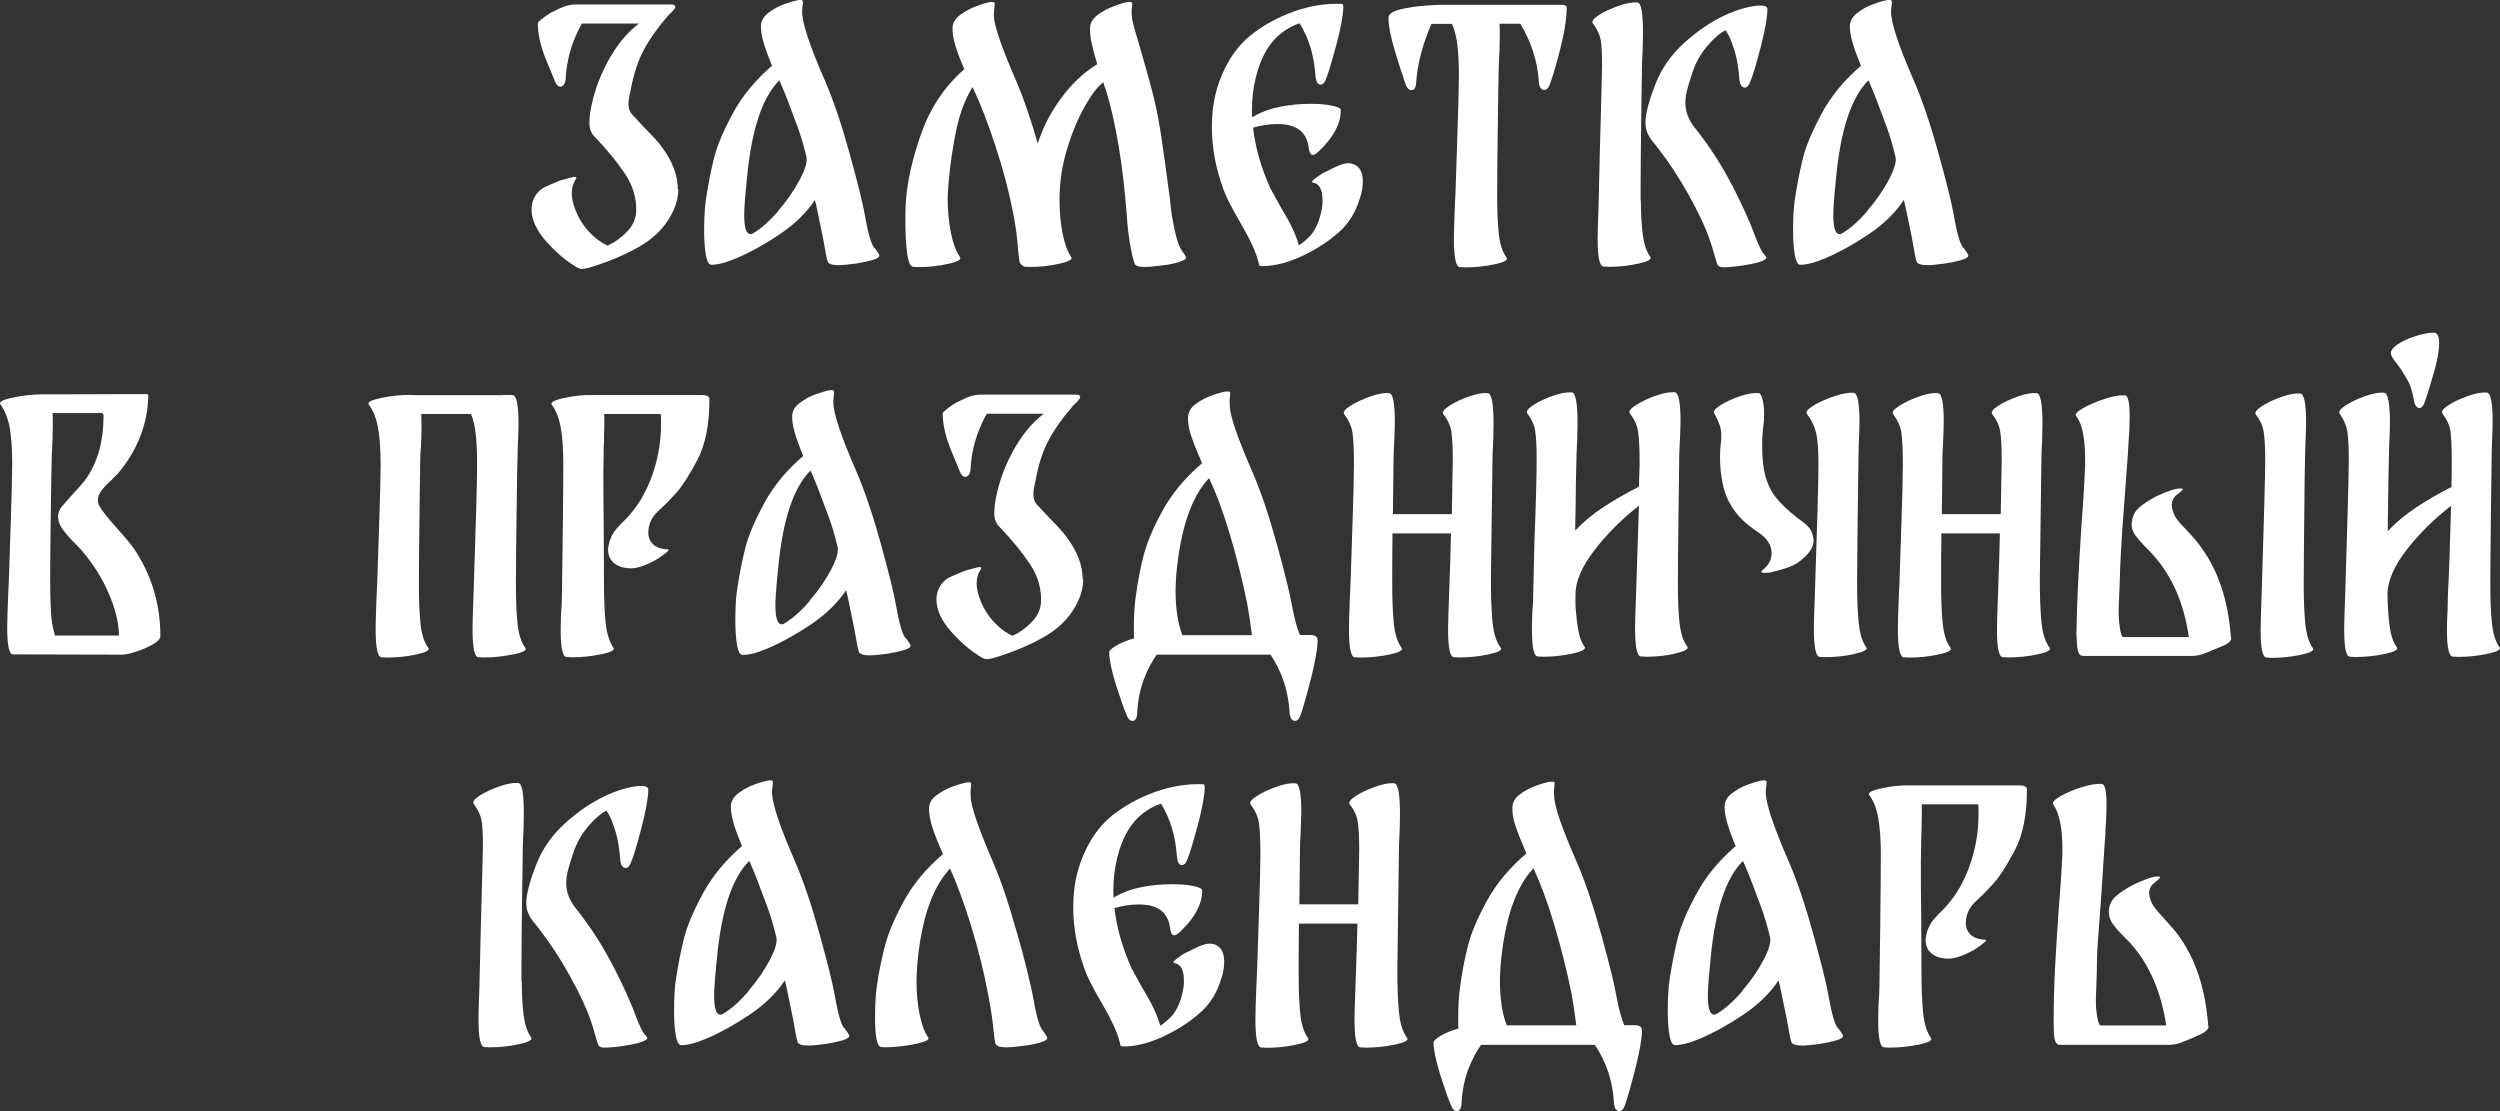
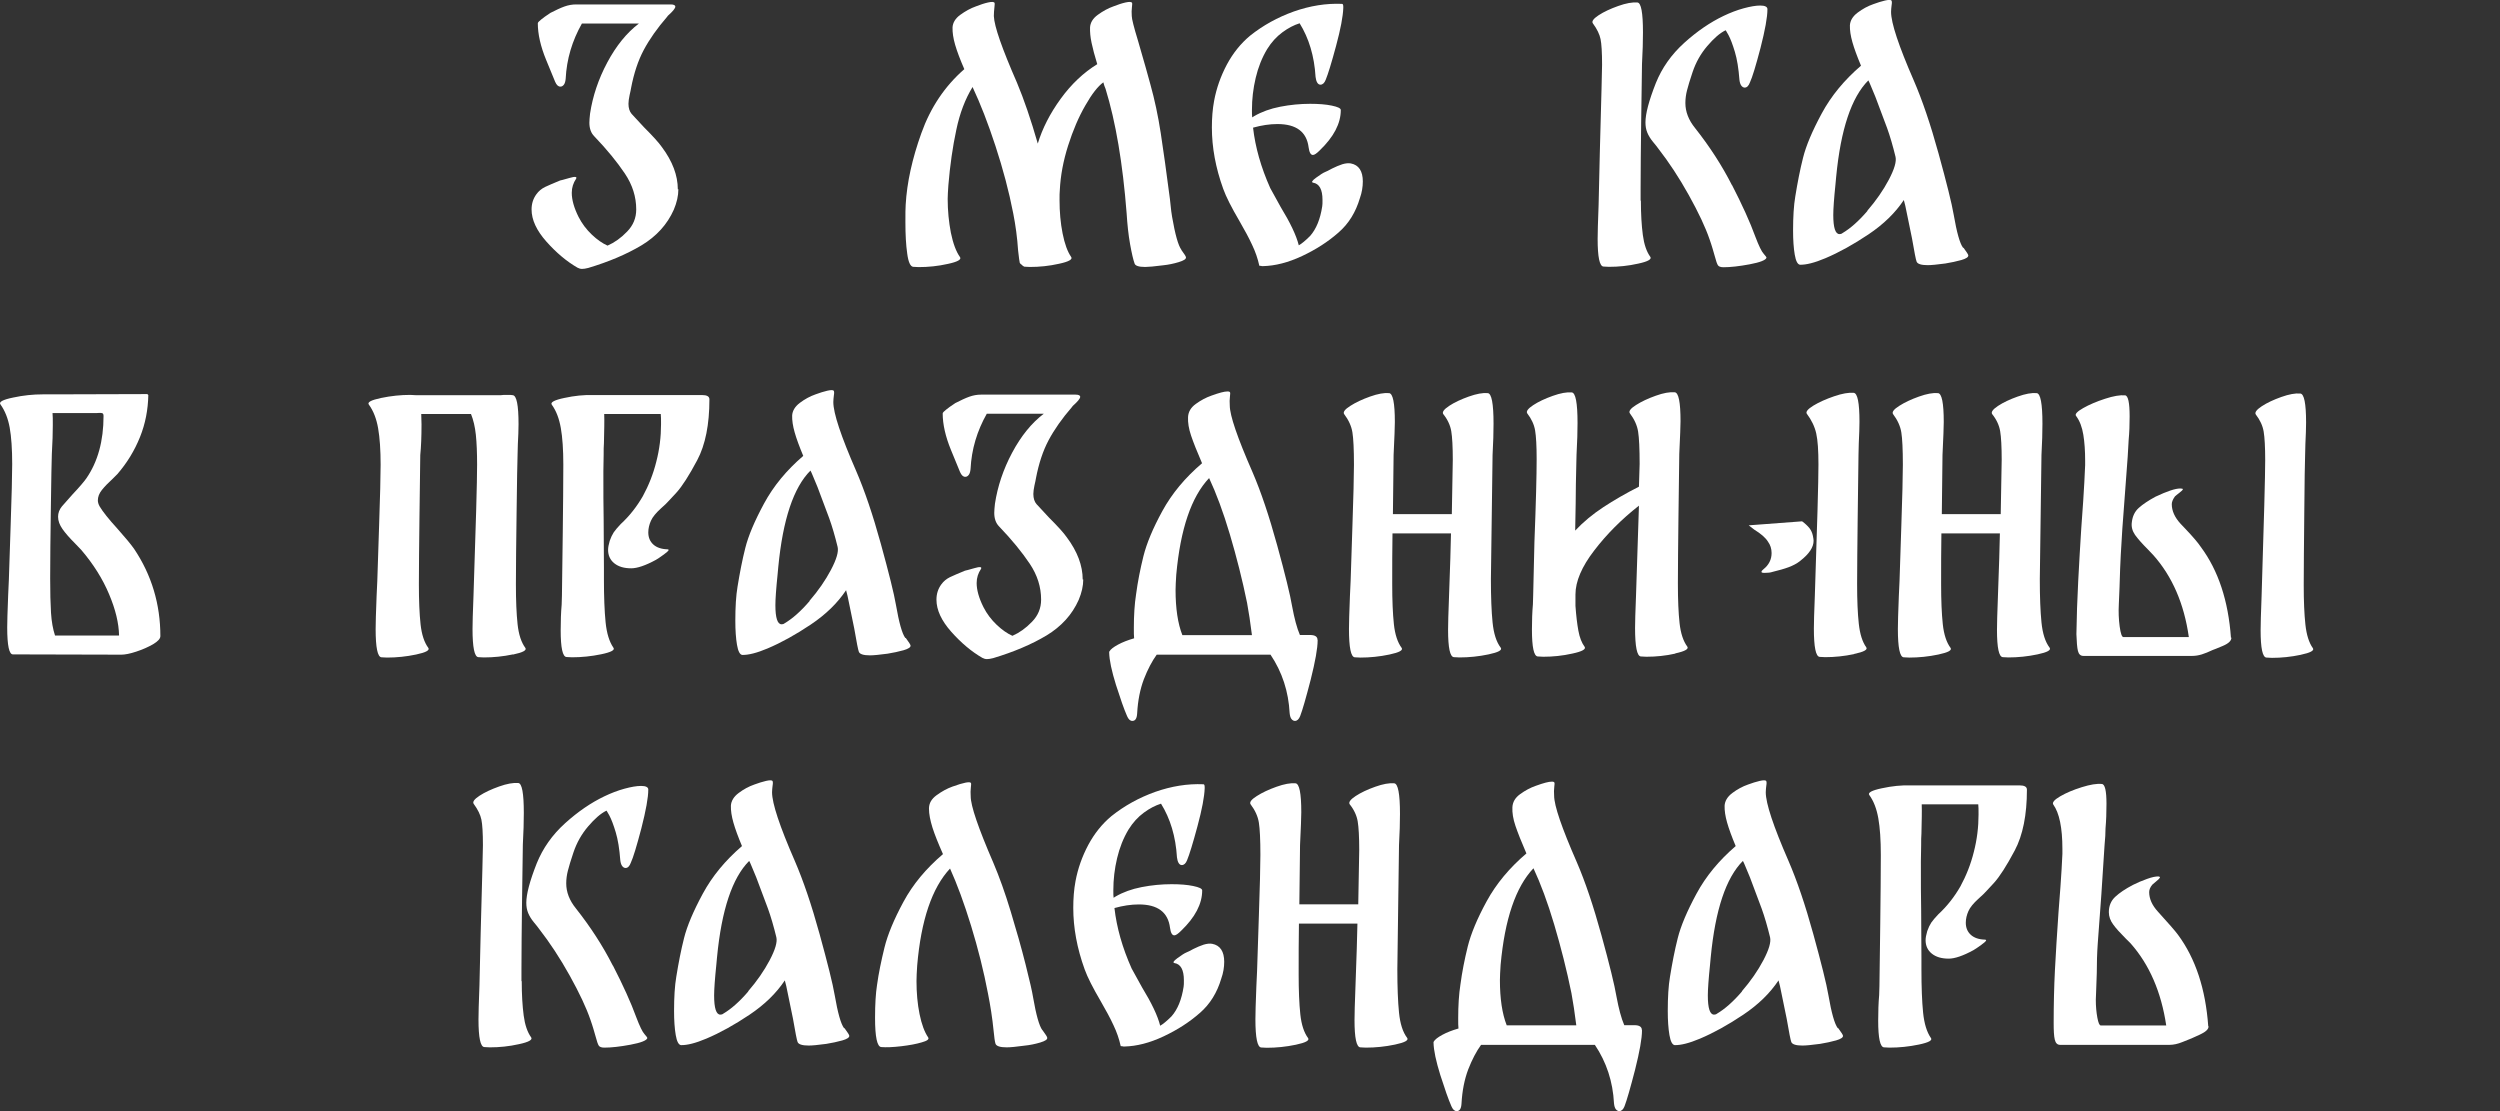
<svg xmlns="http://www.w3.org/2000/svg" id="_Слой_1" data-name="Слой_1" viewBox="0 0 180.36 80.16">
  <rect x="0" y="0" width="180.36" height="80.16" fill="#333333" stroke="none" />
  <defs>
    <style> .cls-1 { fill: #fff; } </style>
  </defs>
  <path class="cls-1" d="M48.94,13.65c0,.47-.11.96-.33,1.48-.47,1.06-1.25,1.92-2.33,2.57-1.09.65-2.37,1.19-3.84,1.63-.19.05-.34.07-.45.07s-.22-.03-.33-.09c-.78-.45-1.53-1.08-2.24-1.88-.71-.8-1.07-1.57-1.07-2.32,0-.42.12-.79.35-1.1.16-.22.36-.39.62-.52.26-.12.62-.28,1.09-.47.03,0,.25-.06.67-.18.41-.12.57-.1.48.06-.2.3-.31.63-.31,1.01,0,.5.16,1.08.49,1.74.25.49.57.91.96,1.28.39.37.77.63,1.13.79.5-.22.97-.55,1.41-1.01.44-.45.66-.98.66-1.6,0-.91-.27-1.77-.82-2.59-.55-.82-1.28-1.72-2.21-2.69-.23-.23-.35-.56-.35-.98,0-.16.02-.38.05-.66.19-1.25.6-2.48,1.24-3.68.64-1.2,1.4-2.14,2.28-2.81h-4.11c-.7,1.24-1.1,2.56-1.17,3.99-.02.19-.06.33-.13.42s-.15.14-.25.14c-.16,0-.28-.12-.38-.35-.03-.08-.25-.61-.65-1.58s-.6-1.86-.6-2.64c0-.03.02-.07.07-.12.09-.09.24-.21.43-.35.2-.14.33-.23.41-.28.39-.2.73-.36,1.01-.46.28-.1.56-.15.84-.15h6.83c.22,0,.33.06.33.16,0,.12-.18.34-.54.66l-.05.07c-.72.83-1.28,1.63-1.69,2.4-.41.77-.71,1.69-.91,2.73-.02.11-.05.29-.11.53-.05.24-.08.45-.08.62,0,.31.08.56.23.73.02.02.31.34.89.96.63.63,1.06,1.1,1.29,1.43.77,1.03,1.15,2.05,1.15,3.05Z" />
-   <path class="cls-1" d="M63.1,17.88c.23.31.34.49.34.54.02.12-.15.24-.5.34-.35.1-.74.18-1.16.25-.59.08-1.02.12-1.27.12-.47,0-.74-.09-.8-.26-.05-.12-.16-.68-.33-1.67-.08-.38-.18-.9-.32-1.56-.13-.66-.22-1.07-.27-1.21-.61.92-1.46,1.75-2.55,2.48-1.09.73-2.12,1.3-3.11,1.72-.78.33-1.39.48-1.83.47-.17-.02-.3-.26-.38-.73-.08-.47-.12-1.05-.12-1.74,0-.99.05-1.81.16-2.46.16-.99.34-1.92.56-2.79.22-.88.67-1.94,1.35-3.2.68-1.26,1.62-2.4,2.83-3.44-.28-.67-.49-1.24-.62-1.7-.13-.46-.19-.86-.18-1.21.02-.34.2-.65.56-.92.36-.27.73-.47,1.13-.61.3-.11.58-.2.84-.26s.42-.06.47,0c.03.05.04.16.01.33-.02.17-.04.34-.04.49,0,.8.55,2.45,1.64,4.95.61,1.41,1.21,3.17,1.79,5.28s.95,3.58,1.09,4.41c.22,1.27.44,2.06.67,2.37ZM56.14,15.21c.64-.74,1.16-1.49,1.56-2.25.4-.76.56-1.31.48-1.65-.19-.78-.39-1.47-.61-2.08-.22-.6-.5-1.35-.84-2.24l-.35-.84c-.06-.16-.12-.27-.16-.35-1.22,1.22-1.99,3.53-2.32,6.94l-.05.54c-.11,1.06-.16,1.81-.16,2.23,0,.92.15,1.38.45,1.38.08,0,.15-.02.21-.07.56-.33,1.17-.86,1.81-1.61Z" />
  <path class="cls-1" d="M85.22,18.02c.23.31.34.49.34.54.02.13-.16.24-.52.35s-.74.19-1.13.23c-.63.08-1.06.12-1.29.12-.47,0-.73-.09-.77-.26-.09-.25-.2-.71-.32-1.38-.12-.67-.2-1.42-.25-2.23-.28-3.61-.79-6.61-1.52-8.98-.06-.14-.12-.3-.16-.47-.39.28-.83.84-1.3,1.67-.48.83-.89,1.79-1.24,2.89s-.55,2.17-.6,3.21c-.02.16-.02.4-.02.73,0,.84.07,1.65.22,2.4.15.76.36,1.33.62,1.7.12.17-.17.34-.88.49-.71.16-1.41.23-2.1.23l-.4-.02c-.08-.03-.14-.08-.19-.14-.06-.03-.11-.08-.14-.14-.02-.06-.06-.36-.12-.89-.06-.92-.18-1.81-.35-2.67-.31-1.6-.74-3.21-1.28-4.86s-1.09-3.06-1.65-4.25v-.02c-.53.86-.93,1.9-1.18,3.11-.26,1.21-.45,2.54-.57,3.98-.03.44-.05.77-.05.99,0,.84.08,1.66.23,2.44.16.78.38,1.37.66,1.76.12.17-.17.34-.88.49-.71.16-1.41.23-2.1.23l-.4-.02c-.2-.02-.35-.34-.43-.96-.09-.62-.13-1.38-.13-2.25,0-.63,0-1.05.02-1.27.09-1.6.47-3.32,1.13-5.16.66-1.85,1.69-3.39,3.1-4.62-.3-.69-.52-1.27-.66-1.75-.14-.48-.2-.9-.19-1.26.02-.34.2-.65.56-.91s.73-.47,1.13-.61c.31-.12.6-.22.87-.28.27-.06.42-.05.47.02.02.05.01.16-.01.35-.02.19-.04.39-.04.61.03.74.59,2.34,1.67,4.81.5,1.19,1,2.65,1.5,4.39.33-1.09.88-2.17,1.65-3.23.77-1.06,1.65-1.89,2.64-2.5-.19-.61-.32-1.12-.41-1.54s-.12-.79-.11-1.11c.02-.34.2-.65.56-.91s.73-.47,1.13-.61c.31-.12.6-.22.87-.28.27-.06.42-.05.47.02.02.05.01.16-.01.34s-.03.39-.01.62c0,.2.15.8.45,1.78.44,1.5.73,2.55.89,3.14.31,1.11.56,2.28.75,3.52.19,1.24.41,2.81.66,4.74.08.77.13,1.2.16,1.31.22,1.27.44,2.06.67,2.37Z" />
  <path class="cls-1" d="M98.32,13.07c0,.42-.07.83-.21,1.22-.3,1.02-.81,1.85-1.55,2.49-.75.66-1.62,1.22-2.62,1.69s-1.94.71-2.83.73c-.06,0-.11,0-.14-.02-.08,0-.12,0-.12-.02-.11-.5-.28-1-.52-1.5-.23-.5-.54-1.07-.91-1.71-.58-.99-.97-1.76-1.17-2.32-.55-1.52-.82-3-.82-4.43,0-.69.05-1.33.16-1.92.17-.92.48-1.79.92-2.62.44-.82.99-1.51,1.67-2.08.94-.75,1.99-1.33,3.16-1.75,1.17-.41,2.33-.6,3.48-.55.06,0,.09.07.09.21v.09c-.02.59-.19,1.51-.52,2.73-.33,1.23-.58,2.04-.75,2.45-.09.23-.22.35-.38.35-.09,0-.17-.05-.23-.15-.06-.1-.1-.24-.12-.41-.09-1.5-.48-2.79-1.15-3.87-.41.13-.82.34-1.24.65-.42.31-.79.71-1.1,1.21-.38.63-.65,1.32-.83,2.08-.18.76-.27,1.53-.27,2.31,0,.25,0,.43.02.54l.14-.09c.53-.31,1.16-.54,1.88-.68.72-.14,1.44-.21,2.16-.21.61,0,1.13.04,1.56.13.43.09.65.19.65.32,0,.97-.51,1.94-1.52,2.91-.22.22-.38.33-.49.33-.16,0-.26-.18-.31-.54-.14-1.13-.89-1.69-2.25-1.69-.56,0-1.15.09-1.76.26.16,1.41.57,2.86,1.24,4.36l.75,1.36c.69,1.13,1.13,2.05,1.31,2.77.2-.11.48-.34.82-.68.44-.5.73-1.21.87-2.13.02-.09.02-.25.02-.47,0-.75-.23-1.17-.68-1.24-.14-.03-.07-.15.22-.36.29-.21.5-.35.65-.41.08-.03.25-.11.5-.25.26-.13.5-.23.74-.31.23-.07.44-.09.61-.06.58.11.87.55.87,1.31Z" />
-   <path class="cls-1" d="M113.03.49c0,.8-.15,1.8-.46,3.01-.3,1.21-.57,2.1-.79,2.66-.09.22-.22.33-.38.33-.09,0-.18-.05-.25-.14s-.11-.23-.13-.42c-.09-1.49-.54-2.89-1.34-4.22h-1.5c.02.19.02.48.02.87,0,.55-.02,1.24-.07,2.09-.02.5-.04,1.87-.07,4.12-.03,2.24-.05,3.98-.05,5.2s.04,2.13.12,2.89c.08.75.27,1.32.56,1.71.12.17-.17.33-.88.48-.71.15-1.41.22-2.1.22l-.4-.02c-.28-.02-.42-.7-.42-2.04,0-.38.02-1.17.07-2.39l.05-1.08c.02-.58.06-1.91.13-3.99.07-2.08.11-3.54.11-4.39s-.04-1.58-.11-2.15-.2-1.08-.39-1.51h-1.48c-.66,1.53-1.02,2.94-1.1,4.22-.02.38-.13.56-.35.56-.16,0-.28-.11-.38-.33-.23-.64-.5-1.47-.81-2.5-.31-1.02-.46-1.82-.46-2.38,0-.27.28-.47.84-.61s1.2-.23,1.9-.28c.7-.05,1.06-.06,1.06-.05h8.68c.23,0,.35.05.35.14Z" />
  <path class="cls-1" d="M118.38,14.47c0,.97.05,1.79.14,2.48.09.68.27,1.21.54,1.58.12.17-.17.34-.88.49-.71.16-1.41.23-2.1.23l-.4-.02c-.28-.02-.42-.68-.42-1.99,0-.38.02-1.2.07-2.46,0-.27.03-1.56.09-3.87.11-3.94.16-6.02.16-6.24,0-.89-.04-1.51-.11-1.85-.07-.34-.25-.72-.55-1.13-.11-.14.03-.34.41-.59.38-.25.86-.47,1.42-.67.56-.2,1.02-.28,1.38-.25.27.02.4.74.4,2.16,0,.63-.02,1.38-.07,2.28-.02,1.05-.04,2.46-.06,4.25-.02,1.78-.04,3.36-.04,4.74v.87ZM124.96,13.36c.73,1.42,1.29,2.65,1.68,3.72.25.66.45,1.07.6,1.23.15.16.21.26.2.29-.06.17-.47.33-1.22.47-.75.14-1.38.21-1.88.21-.2,0-.34-.05-.4-.14s-.14-.31-.23-.66c-.03-.11-.08-.28-.15-.52-.07-.23-.14-.46-.22-.68-.3-.88-.8-1.94-1.5-3.2-.7-1.26-1.44-2.38-2.21-3.37-.06-.09-.19-.25-.38-.48-.19-.23-.32-.45-.41-.67-.09-.22-.13-.46-.13-.73,0-.63.25-1.57.75-2.84.44-1.09,1.12-2.06,2.05-2.9.93-.84,1.87-1.48,2.83-1.94.48-.23.97-.42,1.45-.55.48-.13.88-.2,1.2-.2.34,0,.52.09.52.26,0,.58-.17,1.51-.5,2.8-.34,1.29-.59,2.12-.76,2.48-.09.25-.22.38-.38.38-.09,0-.18-.05-.25-.15-.07-.1-.11-.24-.13-.41-.06-.81-.17-1.49-.33-2.02s-.31-.93-.46-1.21c-.15-.27-.22-.39-.22-.34-.41.2-.84.58-1.31,1.13-.47.55-.82,1.17-1.06,1.88-.19.56-.32,1-.4,1.31-.08.31-.12.62-.12.92,0,.63.23,1.23.7,1.81,1.05,1.33,1.94,2.7,2.66,4.12Z" />
  <path class="cls-1" d="M141.66,17.88c.23.31.34.49.34.54.02.12-.15.24-.5.34-.35.1-.74.18-1.16.25-.59.08-1.02.12-1.27.12-.47,0-.74-.09-.8-.26-.05-.12-.16-.68-.33-1.67-.08-.38-.18-.9-.32-1.56-.13-.66-.22-1.07-.27-1.21-.61.92-1.46,1.75-2.55,2.48-1.09.73-2.12,1.3-3.11,1.72-.78.33-1.39.48-1.83.47-.17-.02-.3-.26-.38-.73-.08-.47-.12-1.05-.12-1.74,0-.99.05-1.81.16-2.46.16-.99.34-1.92.56-2.79.22-.88.67-1.94,1.35-3.2.68-1.26,1.62-2.4,2.83-3.44-.28-.67-.49-1.24-.62-1.7-.13-.46-.19-.86-.18-1.21.02-.34.2-.65.56-.92.36-.27.73-.47,1.13-.61.3-.11.58-.2.84-.26s.42-.06.47,0c.03.05.04.16.01.33-.02.17-.04.34-.04.49,0,.8.55,2.45,1.64,4.95.61,1.41,1.21,3.17,1.79,5.28s.95,3.58,1.09,4.41c.22,1.27.44,2.06.67,2.37ZM134.71,15.21c.64-.74,1.16-1.49,1.56-2.25.4-.76.56-1.31.48-1.65-.19-.78-.39-1.47-.61-2.08-.22-.6-.5-1.35-.84-2.24l-.35-.84c-.06-.16-.12-.27-.16-.35-1.22,1.22-1.99,3.53-2.32,6.94l-.05.54c-.11,1.06-.16,1.81-.16,2.23,0,.92.15,1.38.45,1.38.08,0,.15-.02.21-.07.56-.33,1.17-.86,1.81-1.61Z" />
  <path class="cls-1" d="M11.57,45.89c0,.19-.18.38-.53.59-.35.2-.75.38-1.21.53-.45.15-.81.22-1.08.22l-7.81-.02c-.28.02-.42-.63-.42-1.95,0-.34.02-1.13.07-2.35l.05-1.1c.02-.56.06-1.88.13-3.96.07-2.08.11-3.53.11-4.36,0-1.09-.06-1.97-.18-2.64-.12-.66-.34-1.22-.67-1.68-.13-.17.18-.34.92-.49.73-.16,1.45-.23,2.13-.23h.77l6.78-.02.07.07c-.02,1.05-.21,2.06-.6,3.03s-.93,1.86-1.63,2.67l-.33.33c-.33.3-.59.57-.79.82-.2.25-.29.5-.29.75,0,.13.04.27.12.42.23.39.66.93,1.29,1.62.56.63.96,1.11,1.2,1.45,1.27,1.89,1.9,4,1.9,6.31ZM8.59,45.84c-.02-.88-.25-1.86-.72-2.97-.46-1.1-1.13-2.17-2.01-3.2l-.47-.49c-.38-.38-.67-.71-.88-1.01-.21-.3-.32-.59-.32-.89,0-.27.09-.52.28-.75.08-.09.34-.38.77-.87.5-.53.83-.92.99-1.15.83-1.2,1.24-2.71,1.24-4.5,0-.11-.03-.18-.09-.2-.06-.02-.14-.03-.22-.02s-.14.01-.18.01h-3.19c.02.19.02.48.02.87,0,.55-.02,1.24-.07,2.09-.02.49-.04,1.76-.07,3.82-.03,2.06-.05,3.78-.05,5.14,0,1.02.02,1.85.06,2.49.04.64.14,1.19.29,1.64h4.6Z" />
  <path class="cls-1" d="M37.01,47.21c-.71.15-1.41.22-2.1.22l-.4-.02c-.28-.02-.42-.7-.42-2.04,0-.38.02-1.17.07-2.39.17-5.08.26-8.23.26-9.45,0-.86-.03-1.58-.09-2.16-.06-.58-.18-1.08-.35-1.5h-3.59l.02.75c0,.88-.03,1.61-.09,2.21-.02,1.16-.04,2.69-.06,4.61-.02,1.92-.04,3.48-.04,4.7s.04,2.13.12,2.89c.08.75.27,1.32.56,1.71.12.17-.17.33-.88.48-.71.15-1.41.22-2.1.22l-.4-.02c-.28-.02-.42-.7-.42-2.04,0-.38.02-1.17.07-2.39l.05-1.08c.02-.58.06-1.91.13-3.99.07-2.08.11-3.54.11-4.39,0-1.06-.06-1.94-.18-2.63-.12-.69-.34-1.26-.67-1.71-.13-.17.17-.33.89-.48.72-.15,1.42-.22,2.09-.22l.4.02h6.15c.11-.02.26-.02.45-.02s.32,0,.4.02c.28.02.42.71.42,2.09,0,.41-.02.89-.05,1.45l-.02.77c-.02.5-.04,1.87-.07,4.12-.03,2.24-.05,3.98-.05,5.2s.04,2.13.12,2.89c.08.75.27,1.32.56,1.71.12.17-.17.33-.88.48Z" />
  <path class="cls-1" d="M47.94,39.97c-.3.22-.51.36-.62.42-.75.41-1.35.61-1.78.61-.52,0-.92-.12-1.22-.36-.3-.24-.45-.57-.45-.97,0-.17.04-.39.12-.66.08-.23.18-.44.29-.61.12-.17.29-.37.5-.59.64-.59,1.17-1.27,1.6-2.02.42-.77.75-1.6.97-2.49.23-.89.34-1.79.34-2.7,0-.33,0-.57-.02-.73h-4.08c.02.5,0,1.2-.02,2.11-.02.22-.02.49-.02.82l-.02,1.2c0,1.45,0,2.61.02,3.47l.02,3.5v.8c0,1.28.04,2.32.12,3.12.08.8.27,1.41.56,1.83.14.17-.15.33-.87.48-.72.15-1.42.22-2.11.22l-.4-.02c-.28-.02-.42-.66-.42-1.92,0-.67.02-1.29.07-1.85l.02-.66c.02-1.19.04-2.71.06-4.56.02-1.85.04-3.48.04-4.89,0-1.08-.06-1.96-.18-2.64s-.33-1.24-.65-1.68c-.13-.17.18-.34.9-.49.73-.16,1.43-.23,2.1-.21h7.83c.36,0,.54.1.54.31,0,1.81-.29,3.28-.88,4.39-.59,1.11-1.09,1.89-1.51,2.35s-.67.72-.75.8l-.38.35c-.34.31-.58.6-.7.87s-.19.55-.19.84c0,.36.12.65.36.87.24.22.59.34,1.04.35.14.02.06.13-.25.35Z" />
  <path class="cls-1" d="M65.35,46.03c.23.31.34.49.34.54.02.12-.15.24-.5.34-.35.1-.74.18-1.16.25-.59.08-1.02.12-1.27.12-.47,0-.74-.09-.8-.26-.05-.12-.16-.68-.33-1.67-.08-.38-.18-.9-.32-1.56-.13-.66-.22-1.07-.27-1.21-.61.92-1.46,1.75-2.55,2.48-1.09.73-2.12,1.3-3.11,1.72-.78.33-1.39.48-1.83.47-.17-.02-.3-.26-.38-.73-.08-.47-.12-1.05-.12-1.74,0-.99.05-1.81.16-2.46.16-.99.34-1.92.56-2.79.22-.88.67-1.94,1.35-3.2.68-1.26,1.62-2.4,2.83-3.44-.28-.67-.49-1.24-.62-1.7-.13-.46-.19-.86-.18-1.21.02-.34.2-.65.56-.92.36-.27.73-.47,1.13-.61.3-.11.58-.2.84-.26s.42-.06.47,0c.03.05.04.16.01.33-.02.17-.04.34-.04.49,0,.8.55,2.45,1.64,4.95.61,1.41,1.21,3.17,1.79,5.28s.95,3.58,1.09,4.41c.22,1.27.44,2.06.67,2.37ZM58.39,43.36c.64-.74,1.16-1.49,1.56-2.25.4-.76.56-1.31.48-1.65-.19-.78-.39-1.47-.61-2.08-.22-.6-.5-1.35-.84-2.24l-.35-.84c-.06-.16-.12-.27-.16-.35-1.22,1.22-1.99,3.53-2.32,6.94l-.05.54c-.11,1.06-.16,1.81-.16,2.23,0,.92.15,1.38.45,1.38.08,0,.15-.02.21-.07.56-.33,1.17-.86,1.81-1.61Z" />
  <path class="cls-1" d="M78.15,41.8c0,.47-.11.96-.33,1.48-.47,1.06-1.25,1.92-2.33,2.57-1.09.65-2.37,1.19-3.84,1.63-.19.05-.34.07-.45.07s-.22-.03-.33-.09c-.78-.45-1.53-1.08-2.24-1.88-.71-.8-1.07-1.57-1.07-2.32,0-.42.12-.79.35-1.1.16-.22.36-.39.62-.52.26-.12.62-.28,1.09-.47.03,0,.25-.06.67-.18.41-.12.57-.1.48.06-.2.3-.31.63-.31,1.01,0,.5.16,1.08.49,1.74.25.49.57.91.96,1.28.39.37.77.63,1.13.79.5-.22.97-.55,1.41-1.01.44-.45.66-.98.66-1.6,0-.91-.27-1.77-.82-2.59-.55-.82-1.28-1.72-2.21-2.69-.23-.23-.35-.56-.35-.98,0-.16.02-.38.05-.66.19-1.25.6-2.48,1.24-3.68.64-1.2,1.4-2.14,2.28-2.81h-4.11c-.7,1.24-1.1,2.56-1.17,3.99-.02.19-.06.33-.13.42s-.15.14-.25.14c-.16,0-.28-.12-.38-.35-.03-.08-.25-.61-.65-1.58s-.6-1.86-.6-2.64c0-.03.02-.07.07-.12.09-.09.24-.21.43-.35.2-.14.33-.23.41-.28.39-.2.73-.36,1.01-.46.28-.1.56-.15.84-.15h6.83c.22,0,.33.06.33.16,0,.12-.18.34-.54.66l-.05.07c-.72.83-1.28,1.63-1.69,2.4-.41.77-.71,1.69-.91,2.73-.02.11-.05.29-.11.53-.05.24-.08.45-.08.62,0,.31.08.56.23.73.02.02.31.34.89.96.63.63,1.06,1.1,1.29,1.43.77,1.03,1.15,2.05,1.15,3.05Z" />
  <path class="cls-1" d="M95.06,46.17v.02c0,.58-.17,1.52-.5,2.84-.34,1.31-.59,2.19-.76,2.63-.09.23-.22.35-.38.35-.09,0-.18-.05-.25-.14s-.11-.23-.13-.42c-.08-1.56-.54-2.97-1.38-4.22h-8.21c-.34.47-.65,1.06-.93,1.78-.27.72-.43,1.53-.48,2.44-.02.38-.13.56-.35.56-.16,0-.28-.12-.38-.35-.22-.5-.48-1.25-.8-2.25-.31-1-.48-1.78-.49-2.35,0-.02,0-.04.02-.07.08-.14.28-.3.61-.48s.72-.33,1.17-.46c-.02-.16-.02-.41-.02-.75,0-.91.05-1.71.16-2.42.12-.91.3-1.82.53-2.75.23-.92.68-2.01,1.37-3.27.69-1.26,1.64-2.4,2.86-3.44-.36-.83-.62-1.49-.79-1.99s-.24-.95-.22-1.34c.02-.38.2-.69.56-.95.36-.26.73-.46,1.13-.6.55-.2.93-.3,1.15-.3.11,0,.17.02.19.07.02.03.01.14-.01.32s-.03.39-.01.62c0,.72.55,2.32,1.64,4.81.61,1.41,1.2,3.17,1.78,5.28s.94,3.58,1.08,4.41c.16.86.34,1.55.56,2.06h.73c.36,0,.54.12.54.35ZM84.81,42.56c0,1.33.16,2.42.49,3.26h5.02c-.11-.89-.23-1.67-.35-2.32-.34-1.67-.76-3.32-1.24-4.94-.48-1.62-.99-2.98-1.5-4.07-1.28,1.35-2.07,3.67-2.37,6.97-.03.47-.05.84-.05,1.1Z" />
  <path class="cls-1" d="M107.39,47.21c-.71.15-1.41.22-2.1.22l-.4-.02c-.28-.02-.42-.67-.42-1.97,0-.38.02-1.2.07-2.46.08-2.06.12-3.57.14-4.5h-4.22c-.02,1.13-.02,2.35-.02,3.66,0,1.17.04,2.13.12,2.89.08.75.27,1.32.56,1.71.12.17-.17.33-.88.48-.71.15-1.41.22-2.1.22l-.4-.02c-.28-.02-.42-.7-.42-2.04,0-.38.02-1.17.07-2.39l.05-1.08c.02-.58.06-1.91.13-3.99.07-2.08.11-3.54.11-4.39,0-1.11-.04-1.89-.11-2.33-.07-.45-.27-.89-.6-1.33-.09-.14.05-.34.45-.59.39-.25.86-.47,1.42-.67.56-.2,1.01-.28,1.37-.25.28.02.42.71.42,2.09,0,.33-.03,1.12-.09,2.37l-.05,4.27h4.25l.07-3.92c0-.95-.04-1.64-.11-2.06-.07-.42-.26-.84-.58-1.24-.09-.14.05-.34.43-.59.38-.25.85-.47,1.41-.67.56-.2,1.01-.28,1.37-.25.28.02.42.75.42,2.21,0,.61-.02,1.36-.07,2.25l-.12,8.96c0,1.28.04,2.32.12,3.12.08.8.27,1.41.59,1.83.12.17-.17.33-.88.48Z" />
  <path class="cls-1" d="M120.88,47.15c-.71.16-1.41.23-2.1.23l-.4-.02c-.28-.02-.42-.7-.42-2.06,0-.36.02-1.15.07-2.37l.21-6.45c-1.25.98-2.33,2.06-3.23,3.24-.9,1.17-1.35,2.23-1.35,3.17v.82c.05.7.12,1.3.21,1.79s.24.88.45,1.16c.12.17-.17.34-.88.49-.71.16-1.41.23-2.1.23l-.4-.02c-.28-.02-.42-.66-.42-1.95,0-.64.02-1.24.07-1.81l.02-.68c0-.3.03-1.57.09-3.82.11-2.82.16-4.81.16-5.98,0-.95-.04-1.64-.11-2.06s-.26-.84-.57-1.24c-.09-.14.05-.34.43-.59.38-.25.85-.47,1.41-.67.56-.2,1.01-.28,1.37-.25.28.02.42.75.42,2.21,0,.59-.02,1.34-.07,2.23,0-.03-.02.7-.05,2.18,0,.7-.02,1.82-.05,3.35.59-.63,1.27-1.19,2.03-1.69s1.61-.99,2.57-1.48l.05-1.64c0-1.11-.04-1.89-.11-2.33-.07-.45-.27-.89-.6-1.33-.09-.14.05-.34.45-.59.39-.25.86-.47,1.42-.67.55-.2,1.01-.28,1.37-.25.28.02.42.71.42,2.09,0,.31-.03,1.09-.09,2.35-.02,1.16-.04,2.7-.06,4.62-.02,1.92-.04,3.5-.04,4.72s.04,2.13.12,2.87c.08.74.27,1.31.56,1.7.12.17-.17.34-.88.49Z" />
-   <path class="cls-1" d="M130.01,37.61c.22.16.39.32.53.49.13.17.21.36.25.56.03.16.05.27.05.35,0,.47-.32.95-.96,1.45-.23.19-.52.34-.84.46s-.72.23-1.17.34c-.14.05-.33.07-.56.07-.16,0-.23-.02-.23-.07,0-.06.05-.12.14-.19.39-.31.59-.7.59-1.17,0-.31-.09-.59-.26-.82-.17-.28-.5-.57-.99-.87l-.4-.31c-.47-.36-.87-.8-1.2-1.31-.33-.52-.56-1.09-.68-1.71-.13-.59-.19-1.23-.19-1.9,0-.41.02-.77.07-1.1.02-.11.02-.26.02-.45,0-.28-.04-.54-.12-.77-.08-.23-.2-.51-.38-.82-.11-.14.03-.34.42-.59.39-.25.86-.47,1.42-.66.56-.19,1.01-.27,1.37-.23.11.03.2.19.27.47.07.28.11.63.11,1.06,0,.36-.02.63-.05.82-.06.42-.09.93-.09,1.52,0,.78.07,1.45.21,2.02.16.63.41,1.16.76,1.61.35.45.83.91,1.44,1.4.09.08.25.2.47.35ZM133.76,47.19c-.71.15-1.4.22-2.08.22l-.4-.02c-.28-.02-.42-.7-.42-2.04,0-.38.02-1.17.07-2.39.17-5.08.26-8.23.26-9.45,0-1-.05-1.75-.16-2.24-.11-.49-.34-.97-.68-1.42-.09-.14.07-.34.48-.59s.91-.47,1.49-.67c.58-.2,1.05-.28,1.41-.25.28.02.42.71.42,2.09,0,.41-.02.92-.05,1.55l-.02.82c-.02,1.17-.04,2.72-.06,4.64-.02,1.92-.04,3.49-.04,4.69s.04,2.11.12,2.86c.08.75.26,1.32.54,1.71.12.17-.17.33-.88.48Z" />
+   <path class="cls-1" d="M130.01,37.61c.22.16.39.32.53.49.13.17.21.36.25.56.03.16.05.27.05.35,0,.47-.32.95-.96,1.45-.23.19-.52.34-.84.46s-.72.23-1.17.34c-.14.05-.33.07-.56.07-.16,0-.23-.02-.23-.07,0-.06.05-.12.14-.19.39-.31.59-.7.59-1.17,0-.31-.09-.59-.26-.82-.17-.28-.5-.57-.99-.87l-.4-.31ZM133.76,47.19c-.71.15-1.4.22-2.08.22l-.4-.02c-.28-.02-.42-.7-.42-2.04,0-.38.02-1.17.07-2.39.17-5.08.26-8.23.26-9.45,0-1-.05-1.75-.16-2.24-.11-.49-.34-.97-.68-1.42-.09-.14.07-.34.48-.59s.91-.47,1.49-.67c.58-.2,1.05-.28,1.41-.25.28.02.42.71.42,2.09,0,.41-.02.92-.05,1.55l-.02.82c-.02,1.17-.04,2.72-.06,4.64-.02,1.92-.04,3.49-.04,4.69s.04,2.11.12,2.86c.08.75.26,1.32.54,1.71.12.17-.17.33-.88.48Z" />
  <path class="cls-1" d="M146.99,47.21c-.71.15-1.41.22-2.1.22l-.4-.02c-.28-.02-.42-.67-.42-1.97,0-.38.02-1.2.07-2.46.08-2.06.12-3.57.14-4.5h-4.22c-.02,1.13-.02,2.35-.02,3.66,0,1.17.04,2.13.12,2.89.08.75.27,1.32.56,1.71.12.17-.17.33-.88.48-.71.15-1.41.22-2.1.22l-.4-.02c-.28-.02-.42-.7-.42-2.04,0-.38.02-1.17.07-2.39l.05-1.08c.02-.58.06-1.91.13-3.99.07-2.08.11-3.54.11-4.39,0-1.11-.04-1.89-.11-2.33-.07-.45-.27-.89-.6-1.33-.09-.14.05-.34.45-.59.39-.25.86-.47,1.42-.67.56-.2,1.01-.28,1.37-.25.28.02.42.71.42,2.09,0,.33-.03,1.12-.09,2.37l-.05,4.27h4.25l.07-3.92c0-.95-.04-1.64-.11-2.06-.07-.42-.26-.84-.58-1.24-.09-.14.05-.34.43-.59.38-.25.85-.47,1.41-.67.56-.2,1.01-.28,1.37-.25.28.02.42.75.42,2.21,0,.61-.02,1.36-.07,2.25l-.12,8.96c0,1.28.04,2.32.12,3.12.08.8.27,1.41.59,1.83.12.17-.17.33-.88.48Z" />
  <path class="cls-1" d="M160.98,45.98c.02.23-.19.44-.62.62s-.67.28-.72.29c-.3.14-.56.25-.79.32-.23.07-.46.11-.69.11h-7.86c-.2,0-.33-.12-.39-.36-.06-.24-.09-.65-.11-1.21.02-1.24.06-2.51.13-3.82.07-1.31.14-2.58.22-3.8.03-.39.08-1.05.14-1.98.06-.93.11-1.79.14-2.59v-.33c0-.69-.04-1.31-.13-1.86-.09-.56-.26-1.01-.53-1.37-.09-.12.08-.31.52-.56.44-.25.96-.47,1.57-.67.61-.2,1.09-.28,1.45-.25.22.02.33.52.33,1.52,0,.61-.02,1.17-.07,1.69l-.07,1.22-.19,2.56c-.16,2-.26,3.51-.31,4.53-.03.53-.06,1.31-.09,2.35l-.05,1.2c-.03.55-.01,1.08.06,1.6s.16.77.27.77h4.72c-.34-2.41-1.2-4.38-2.56-5.91l-.4-.42c-.41-.41-.71-.75-.92-1.04-.2-.29-.28-.6-.23-.93.05-.42.21-.76.5-1.02.29-.26.69-.53,1.21-.81.83-.39,1.42-.59,1.78-.59.12,0,.19.02.19.05,0,.05-.08.13-.25.26s-.27.21-.32.26c-.16.22-.23.41-.23.56,0,.48.21.95.63,1.41l.38.4c.52.55.88.97,1.08,1.27,1.27,1.71,1.99,3.89,2.18,6.57ZM165.99,47.24c-.71.15-1.4.22-2.08.22l-.4-.02c-.28-.02-.42-.67-.42-1.97,0-.38.02-1.2.07-2.46.17-5.43.26-8.7.26-9.81,0-.95-.04-1.64-.11-2.06-.07-.42-.26-.84-.57-1.24-.09-.14.05-.34.43-.59.38-.25.85-.47,1.41-.67.56-.2,1.01-.28,1.37-.25.28.02.42.71.42,2.09,0,.41-.02.92-.05,1.55l-.02.82c-.02.5-.04,1.88-.06,4.14-.02,2.26-.04,3.99-.04,5.2s.04,2.11.12,2.86c.08.75.26,1.32.54,1.71.12.17-.17.33-.88.48Z" />
-   <path class="cls-1" d="M179.45,47.17c-.71.15-1.41.22-2.1.22l-.4-.02c-.28-.02-.42-.68-.42-1.99,0-.34.02-.81.05-1.41l.02-1.03c.08-1.5.16-3.65.23-6.45-1.25.97-2.32,2.03-3.21,3.18-.89,1.15-1.35,2.2-1.38,3.16.02.94.07,1.73.16,2.38.09.65.27,1.15.52,1.49.12.17-.17.33-.89.48-.72.15-1.42.22-2.09.22l-.4-.02c-.16-.02-.27-.2-.33-.54-.06-.34-.09-.82-.09-1.43,0-.38.02-1.2.07-2.46.17-5.43.26-8.7.26-9.83,0-.94-.04-1.61-.11-2.03-.07-.41-.25-.83-.55-1.25-.09-.14.05-.34.43-.59.38-.25.85-.47,1.41-.67.56-.2,1.01-.28,1.37-.25.28.05.42.77.42,2.18,0,.41-.02.91-.05,1.5l-.02.77c-.03.94-.06,2.78-.09,5.54.59-.63,1.27-1.19,2.03-1.7s1.61-1,2.57-1.49l.02-1.64c0-1.13-.03-1.91-.09-2.35-.06-.44-.26-.88-.59-1.31-.09-.14.05-.34.43-.59.38-.25.85-.47,1.41-.67.56-.2,1.01-.28,1.37-.25.28.03.42.74.42,2.11,0,.41-.02.92-.05,1.55l-.02.8c-.02,1.17-.04,2.72-.06,4.65-.02,1.92-.04,3.49-.04,4.69s.04,2.11.12,2.86c.08.75.26,1.32.54,1.71.12.17-.17.33-.88.48ZM173.66,27.38c-.23-.42-.5-.84-.81-1.24-.19-.23-.31-.42-.35-.56-.06-.23.09-.47.45-.72.36-.24.8-.45,1.31-.61.52-.16.95-.25,1.31-.25.27,0,.4.25.4.75,0,.55-.13,1.26-.38,2.13-.25.88-.48,1.62-.7,2.23-.09.22-.21.33-.35.33-.08,0-.16-.05-.23-.14s-.13-.23-.16-.42c-.09-.58-.25-1.08-.48-1.5Z" />
  <path class="cls-1" d="M37.64,70.78c0,.97.05,1.79.14,2.48.09.68.27,1.21.54,1.58.12.17-.17.34-.88.49-.71.16-1.41.23-2.1.23l-.4-.02c-.28-.02-.42-.68-.42-1.99,0-.38.02-1.2.07-2.46,0-.27.03-1.56.09-3.87.11-3.94.16-6.02.16-6.24,0-.89-.04-1.51-.11-1.85-.07-.34-.25-.72-.55-1.13-.11-.14.03-.34.41-.59.38-.25.86-.47,1.42-.67.56-.2,1.02-.28,1.38-.25.27.02.4.74.4,2.16,0,.63-.02,1.38-.07,2.28-.02,1.05-.04,2.46-.06,4.25-.02,1.78-.04,3.36-.04,4.74v.87ZM44.22,69.66c.73,1.42,1.29,2.65,1.68,3.72.25.66.45,1.07.6,1.23.15.16.21.26.2.29-.06.17-.47.33-1.22.47-.75.14-1.38.21-1.88.21-.2,0-.34-.05-.4-.14s-.14-.31-.23-.66c-.03-.11-.08-.28-.15-.52-.07-.23-.14-.46-.22-.68-.3-.88-.8-1.94-1.5-3.2-.7-1.26-1.44-2.38-2.21-3.37-.06-.09-.19-.25-.38-.48-.19-.23-.32-.45-.41-.67-.09-.22-.13-.46-.13-.73,0-.63.25-1.57.75-2.84.44-1.09,1.12-2.06,2.05-2.9.93-.84,1.87-1.48,2.83-1.94.48-.23.97-.42,1.45-.55.48-.13.88-.2,1.2-.2.34,0,.52.09.52.26,0,.58-.17,1.51-.5,2.8-.34,1.29-.59,2.12-.76,2.48-.09.25-.22.38-.38.38-.09,0-.18-.05-.25-.15-.07-.1-.11-.24-.13-.41-.06-.81-.17-1.49-.33-2.02s-.31-.93-.46-1.21c-.15-.27-.22-.39-.22-.34-.41.2-.84.58-1.31,1.13-.47.55-.82,1.17-1.06,1.88-.19.56-.32,1-.4,1.31-.08.31-.12.62-.12.92,0,.63.23,1.23.7,1.81,1.05,1.33,1.94,2.7,2.66,4.12Z" />
  <path class="cls-1" d="M60.93,74.18c.23.31.34.49.34.54.02.12-.15.24-.5.34-.35.1-.74.18-1.16.25-.59.08-1.02.12-1.27.12-.47,0-.74-.09-.8-.26-.05-.12-.16-.68-.33-1.67-.08-.38-.18-.9-.32-1.56-.13-.66-.22-1.07-.27-1.21-.61.92-1.46,1.75-2.55,2.48-1.09.73-2.12,1.3-3.11,1.72-.78.33-1.39.48-1.83.47-.17-.02-.3-.26-.38-.73-.08-.47-.12-1.05-.12-1.74,0-.99.05-1.81.16-2.46.16-.99.34-1.92.56-2.79.22-.88.67-1.94,1.35-3.2.68-1.26,1.62-2.4,2.83-3.44-.28-.67-.49-1.24-.62-1.7-.13-.46-.19-.86-.18-1.21.02-.34.2-.65.56-.92.36-.27.73-.47,1.13-.61.3-.11.58-.2.84-.26s.42-.06.47,0c.03.05.04.16.01.33-.02.17-.04.34-.04.49,0,.8.55,2.45,1.64,4.95.61,1.41,1.21,3.17,1.79,5.28s.95,3.58,1.09,4.41c.22,1.27.44,2.06.67,2.37ZM53.97,71.52c.64-.74,1.16-1.49,1.56-2.25.4-.76.56-1.31.48-1.65-.19-.78-.39-1.47-.61-2.08-.22-.6-.5-1.35-.84-2.24l-.35-.84c-.06-.16-.12-.27-.16-.35-1.22,1.22-1.99,3.53-2.32,6.94l-.05.54c-.11,1.06-.16,1.81-.16,2.23,0,.92.15,1.38.45,1.38.08,0,.15-.02.21-.07.56-.33,1.17-.86,1.81-1.61Z" />
  <path class="cls-1" d="M75.21,74.32c.23.31.34.49.34.54.03.13-.14.24-.5.35-.37.11-.75.19-1.16.23-.58.08-1,.12-1.27.12-.47,0-.74-.09-.8-.26-.05-.14-.09-.46-.14-.96-.09-.91-.23-1.79-.4-2.65-.31-1.63-.72-3.26-1.22-4.89s-1.01-3.01-1.52-4.14c-1.3,1.39-2.09,3.72-2.37,6.99-.03.47-.05.84-.05,1.13,0,.84.07,1.64.22,2.38.15.74.36,1.3.62,1.68.09.13-.06.25-.46.36-.4.12-.89.21-1.48.28-.59.07-1.07.09-1.44.06-.3-.02-.45-.72-.45-2.11,0-.99.05-1.77.14-2.35.12-.88.31-1.78.54-2.72.23-.94.69-2.04,1.37-3.3.68-1.26,1.63-2.4,2.85-3.44-.34-.77-.6-1.41-.76-1.92-.16-.52-.25-.97-.25-1.36s.18-.7.55-.97c.37-.27.75-.48,1.14-.62.83-.3,1.27-.38,1.34-.26.02.05.01.16-.01.34s-.03.39-.01.62c0,.69.55,2.29,1.64,4.81.42.99.84,2.15,1.25,3.51.41,1.35.77,2.62,1.07,3.81.3,1.19.48,1.98.54,2.37.22,1.27.44,2.06.67,2.37Z" />
  <path class="cls-1" d="M88.32,69.37c0,.42-.07.83-.21,1.22-.3,1.02-.81,1.85-1.55,2.49-.75.66-1.62,1.22-2.62,1.69s-1.94.71-2.83.73c-.06,0-.11,0-.14-.02-.08,0-.12,0-.12-.02-.11-.5-.28-1-.52-1.5-.23-.5-.54-1.07-.91-1.71-.58-.99-.97-1.76-1.17-2.32-.55-1.52-.82-3-.82-4.43,0-.69.05-1.33.16-1.92.17-.92.48-1.79.92-2.62.44-.82.99-1.51,1.67-2.08.94-.75,1.99-1.33,3.16-1.75,1.17-.41,2.33-.6,3.48-.55.06,0,.09.07.09.21v.09c-.02.59-.19,1.51-.52,2.73-.33,1.23-.58,2.04-.75,2.45-.09.23-.22.35-.38.35-.09,0-.17-.05-.23-.15-.06-.1-.1-.24-.12-.41-.09-1.5-.48-2.79-1.15-3.87-.41.13-.82.34-1.24.65-.42.31-.79.71-1.1,1.21-.38.63-.65,1.32-.83,2.08-.18.76-.27,1.53-.27,2.31,0,.25,0,.43.02.54l.14-.09c.53-.31,1.16-.54,1.88-.68.72-.14,1.44-.21,2.16-.21.61,0,1.13.04,1.56.13.43.09.65.19.65.32,0,.97-.51,1.94-1.52,2.91-.22.22-.38.33-.49.33-.16,0-.26-.18-.31-.54-.14-1.13-.89-1.69-2.25-1.69-.56,0-1.15.09-1.76.26.16,1.41.57,2.86,1.24,4.36l.75,1.36c.69,1.13,1.13,2.05,1.31,2.77.2-.11.48-.34.82-.68.44-.5.73-1.21.87-2.13.02-.09.02-.25.02-.47,0-.75-.23-1.17-.68-1.24-.14-.03-.07-.15.22-.36.29-.21.5-.35.65-.41.08-.03.25-.11.5-.25.26-.13.5-.23.74-.31.23-.07.44-.09.61-.06.58.11.87.55.87,1.31Z" />
  <path class="cls-1" d="M100.64,75.36c-.71.15-1.41.22-2.1.22l-.4-.02c-.28-.02-.42-.67-.42-1.97,0-.38.02-1.2.07-2.46.08-2.06.12-3.57.14-4.5h-4.22c-.02,1.13-.02,2.35-.02,3.66,0,1.17.04,2.13.12,2.89.08.75.27,1.32.56,1.71.12.17-.17.33-.88.48-.71.15-1.41.22-2.1.22l-.4-.02c-.28-.02-.42-.7-.42-2.04,0-.38.02-1.17.07-2.39l.05-1.08c.02-.58.06-1.91.13-3.99.07-2.08.11-3.54.11-4.39,0-1.11-.04-1.89-.11-2.33-.07-.45-.27-.89-.6-1.33-.09-.14.05-.34.45-.59.39-.25.86-.47,1.42-.67.56-.2,1.01-.28,1.37-.25.28.02.42.71.42,2.09,0,.33-.03,1.12-.09,2.37l-.05,4.27h4.25l.07-3.92c0-.95-.04-1.64-.11-2.06-.07-.42-.26-.84-.58-1.24-.09-.14.05-.34.43-.59.38-.25.85-.47,1.41-.67.56-.2,1.01-.28,1.37-.25.28.02.42.75.42,2.21,0,.61-.02,1.36-.07,2.25l-.12,8.96c0,1.28.04,2.32.12,3.12.08.8.27,1.41.59,1.83.12.17-.17.33-.88.48Z" />
  <path class="cls-1" d="M118.46,74.32v.02c0,.58-.17,1.52-.5,2.84-.34,1.31-.59,2.19-.76,2.63-.09.23-.22.35-.38.35-.09,0-.18-.05-.25-.14s-.11-.23-.13-.42c-.08-1.56-.54-2.97-1.38-4.22h-8.21c-.34.47-.65,1.06-.93,1.78-.27.72-.43,1.53-.48,2.44-.02.38-.13.56-.35.56-.16,0-.28-.12-.38-.35-.22-.5-.48-1.25-.8-2.25-.31-1-.48-1.78-.49-2.35,0-.02,0-.04.02-.07.08-.14.28-.3.61-.48s.72-.33,1.17-.46c-.02-.16-.02-.41-.02-.75,0-.91.05-1.71.16-2.42.12-.91.3-1.82.53-2.75.23-.92.68-2.01,1.37-3.27.69-1.26,1.64-2.4,2.86-3.44-.36-.83-.62-1.49-.79-1.99s-.24-.95-.22-1.34c.02-.38.2-.69.56-.95.36-.26.73-.46,1.13-.6.55-.2.93-.3,1.15-.3.11,0,.17.02.19.07.02.03.01.14-.01.32s-.03.39-.01.62c0,.72.55,2.32,1.64,4.81.61,1.41,1.2,3.17,1.78,5.28s.94,3.58,1.08,4.41c.16.86.34,1.55.56,2.06h.73c.36,0,.54.12.54.35ZM108.21,70.71c0,1.33.16,2.42.49,3.26h5.02c-.11-.89-.23-1.67-.35-2.32-.34-1.67-.76-3.32-1.24-4.94-.48-1.62-.99-2.98-1.5-4.07-1.28,1.35-2.07,3.67-2.37,6.97-.03.47-.05.84-.05,1.1Z" />
  <path class="cls-1" d="M132.62,74.18c.23.31.34.49.34.54.02.12-.15.24-.5.34-.35.1-.74.18-1.16.25-.59.08-1.02.12-1.27.12-.47,0-.74-.09-.8-.26-.05-.12-.16-.68-.33-1.67-.08-.38-.18-.9-.32-1.56-.13-.66-.22-1.07-.27-1.21-.61.92-1.46,1.75-2.55,2.48-1.09.73-2.12,1.3-3.11,1.72-.78.33-1.39.48-1.83.47-.17-.02-.3-.26-.38-.73-.08-.47-.12-1.05-.12-1.74,0-.99.05-1.81.16-2.46.16-.99.34-1.92.56-2.79.22-.88.67-1.94,1.35-3.2.68-1.26,1.62-2.4,2.83-3.44-.28-.67-.49-1.24-.62-1.7-.13-.46-.19-.86-.18-1.21.02-.34.2-.65.56-.92.36-.27.73-.47,1.13-.61.3-.11.58-.2.84-.26s.42-.06.47,0c.03.05.04.16.01.33-.02.17-.04.34-.04.49,0,.8.55,2.45,1.64,4.95.61,1.41,1.21,3.17,1.79,5.28s.95,3.58,1.09,4.41c.22,1.27.44,2.06.67,2.37ZM125.66,71.52c.64-.74,1.16-1.49,1.56-2.25.4-.76.56-1.31.48-1.65-.19-.78-.39-1.47-.61-2.08-.22-.6-.5-1.35-.84-2.24l-.35-.84c-.06-.16-.12-.27-.16-.35-1.22,1.22-1.99,3.53-2.32,6.94l-.05.54c-.11,1.06-.16,1.81-.16,2.23,0,.92.15,1.38.45,1.38.08,0,.15-.02.21-.07.56-.33,1.17-.86,1.81-1.61Z" />
  <path class="cls-1" d="M142.99,68.13c-.3.22-.51.36-.62.42-.75.41-1.35.61-1.78.61-.52,0-.92-.12-1.22-.36-.3-.24-.45-.57-.45-.97,0-.17.04-.39.12-.66.08-.23.18-.44.29-.61.12-.17.29-.37.5-.59.64-.59,1.17-1.27,1.6-2.02.42-.77.75-1.6.97-2.49.23-.89.34-1.79.34-2.7,0-.33,0-.57-.02-.73h-4.08c.02.5,0,1.2-.02,2.11-.02.22-.02.49-.02.82l-.02,1.2c0,1.45,0,2.61.02,3.47l.02,3.5v.8c0,1.28.04,2.32.12,3.12.08.8.27,1.41.56,1.83.14.17-.15.33-.87.48-.72.15-1.42.22-2.11.22l-.4-.02c-.28-.02-.42-.66-.42-1.92,0-.67.02-1.29.07-1.85l.02-.66c.02-1.19.04-2.71.06-4.56.02-1.85.04-3.48.04-4.89,0-1.08-.06-1.96-.18-2.64s-.33-1.24-.65-1.68c-.13-.17.18-.34.9-.49.73-.16,1.43-.23,2.1-.21h7.83c.36,0,.54.1.54.31,0,1.81-.29,3.28-.88,4.39-.59,1.11-1.09,1.89-1.51,2.35s-.67.72-.75.8l-.38.35c-.34.31-.58.6-.7.87s-.19.55-.19.84c0,.36.12.65.36.87.24.22.59.34,1.04.35.14.02.06.13-.25.35Z" />
  <path class="cls-1" d="M159.33,74.04c.02.2-.19.4-.62.6-.43.2-.67.3-.72.32-.05.02-.23.09-.55.22-.32.13-.63.2-.93.2h-7.88c-.2,0-.33-.12-.39-.38-.06-.25-.08-.65-.08-1.2,0-1.33.03-2.59.09-3.79s.15-2.6.26-4.21c.03-.38.08-.99.14-1.84.06-.85.11-1.64.14-2.36v-.35c0-1.53-.22-2.6-.66-3.21-.09-.14.07-.34.5-.59.43-.25.95-.47,1.56-.66.61-.19,1.09-.27,1.45-.23.22.02.33.49.33,1.43,0,.63-.02,1.22-.07,1.78,0,.31-.02.72-.07,1.22l-.23,3.54c-.12,1.61-.21,2.79-.26,3.54-.05.7-.07,1.42-.07,2.13l-.05,1.41-.02.52c0,.47.04.9.11,1.28.07.38.15.57.25.57h4.72c-.36-2.41-1.21-4.38-2.56-5.91l-.38-.38c-.39-.39-.69-.72-.89-1-.2-.27-.31-.57-.31-.88,0-.45.15-.82.46-1.11.31-.29.73-.57,1.28-.86.31-.16.65-.3,1.01-.43.36-.13.64-.19.84-.18.09.02.12.05.08.11-.04.06-.12.14-.26.25-.13.11-.22.19-.27.23-.16.19-.23.37-.23.54,0,.48.21.95.63,1.41.75.83,1.24,1.38,1.45,1.67,1.27,1.72,1.99,3.92,2.18,6.59Z" />
</svg>